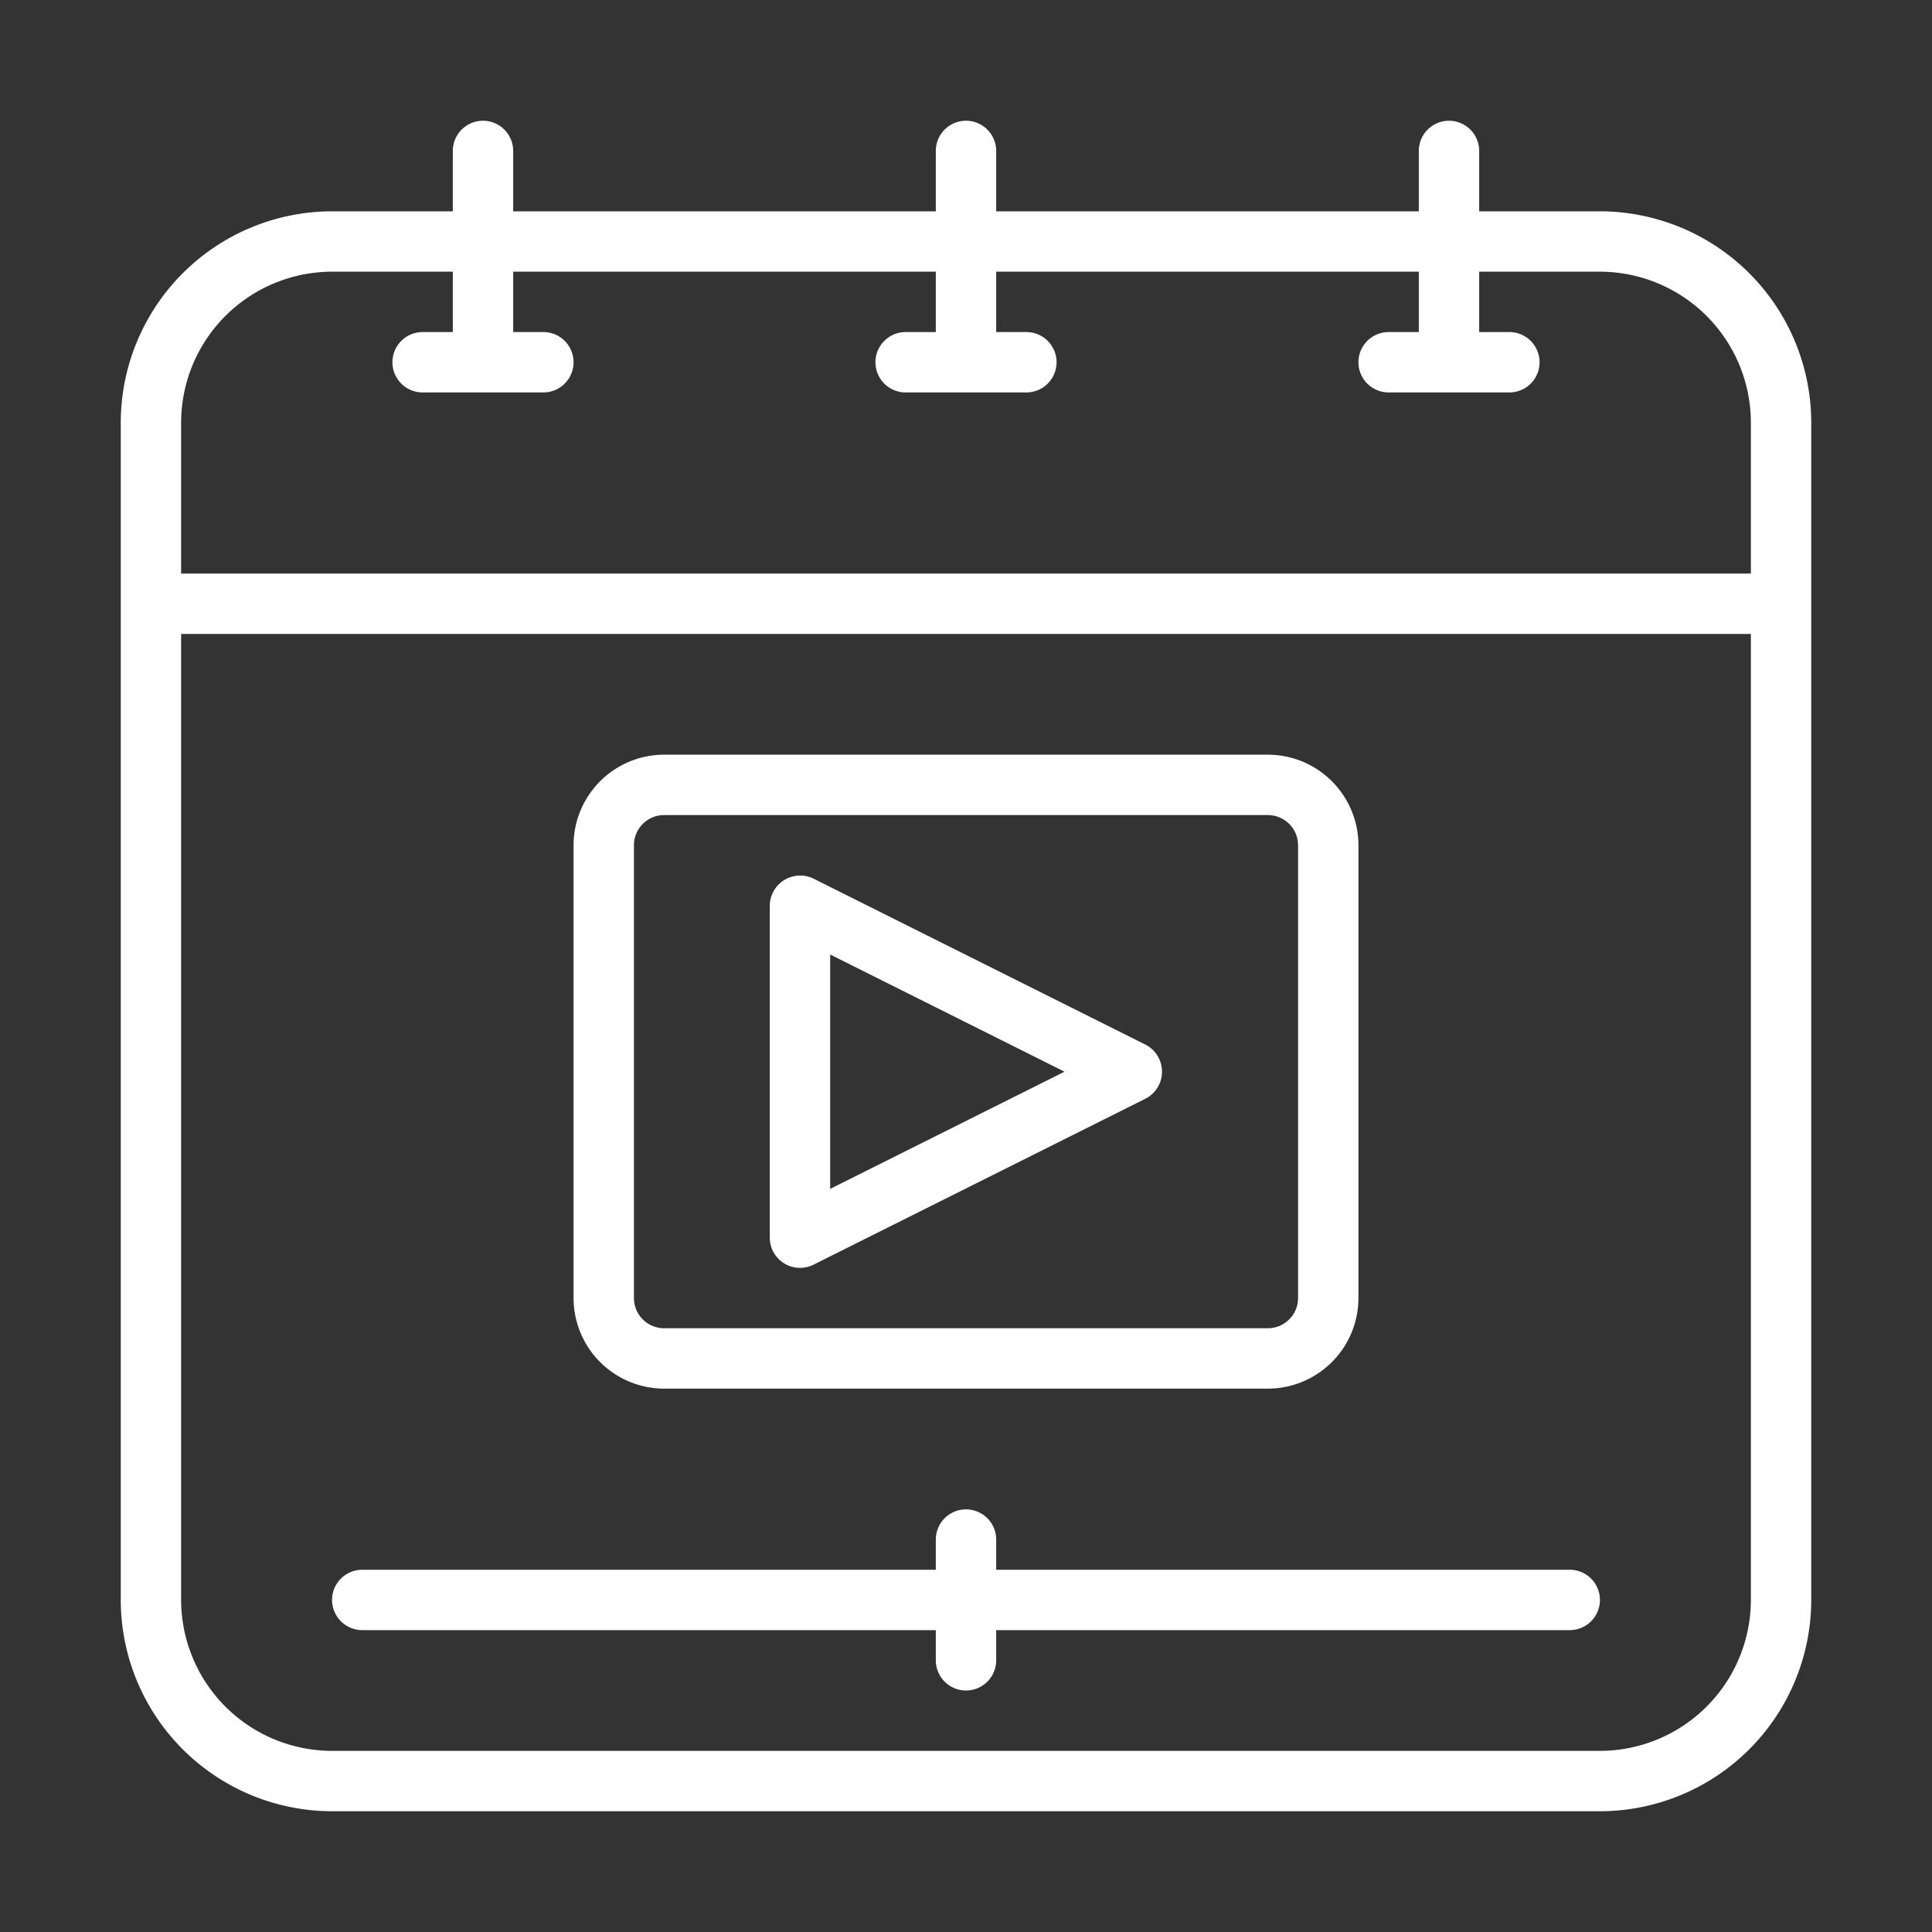
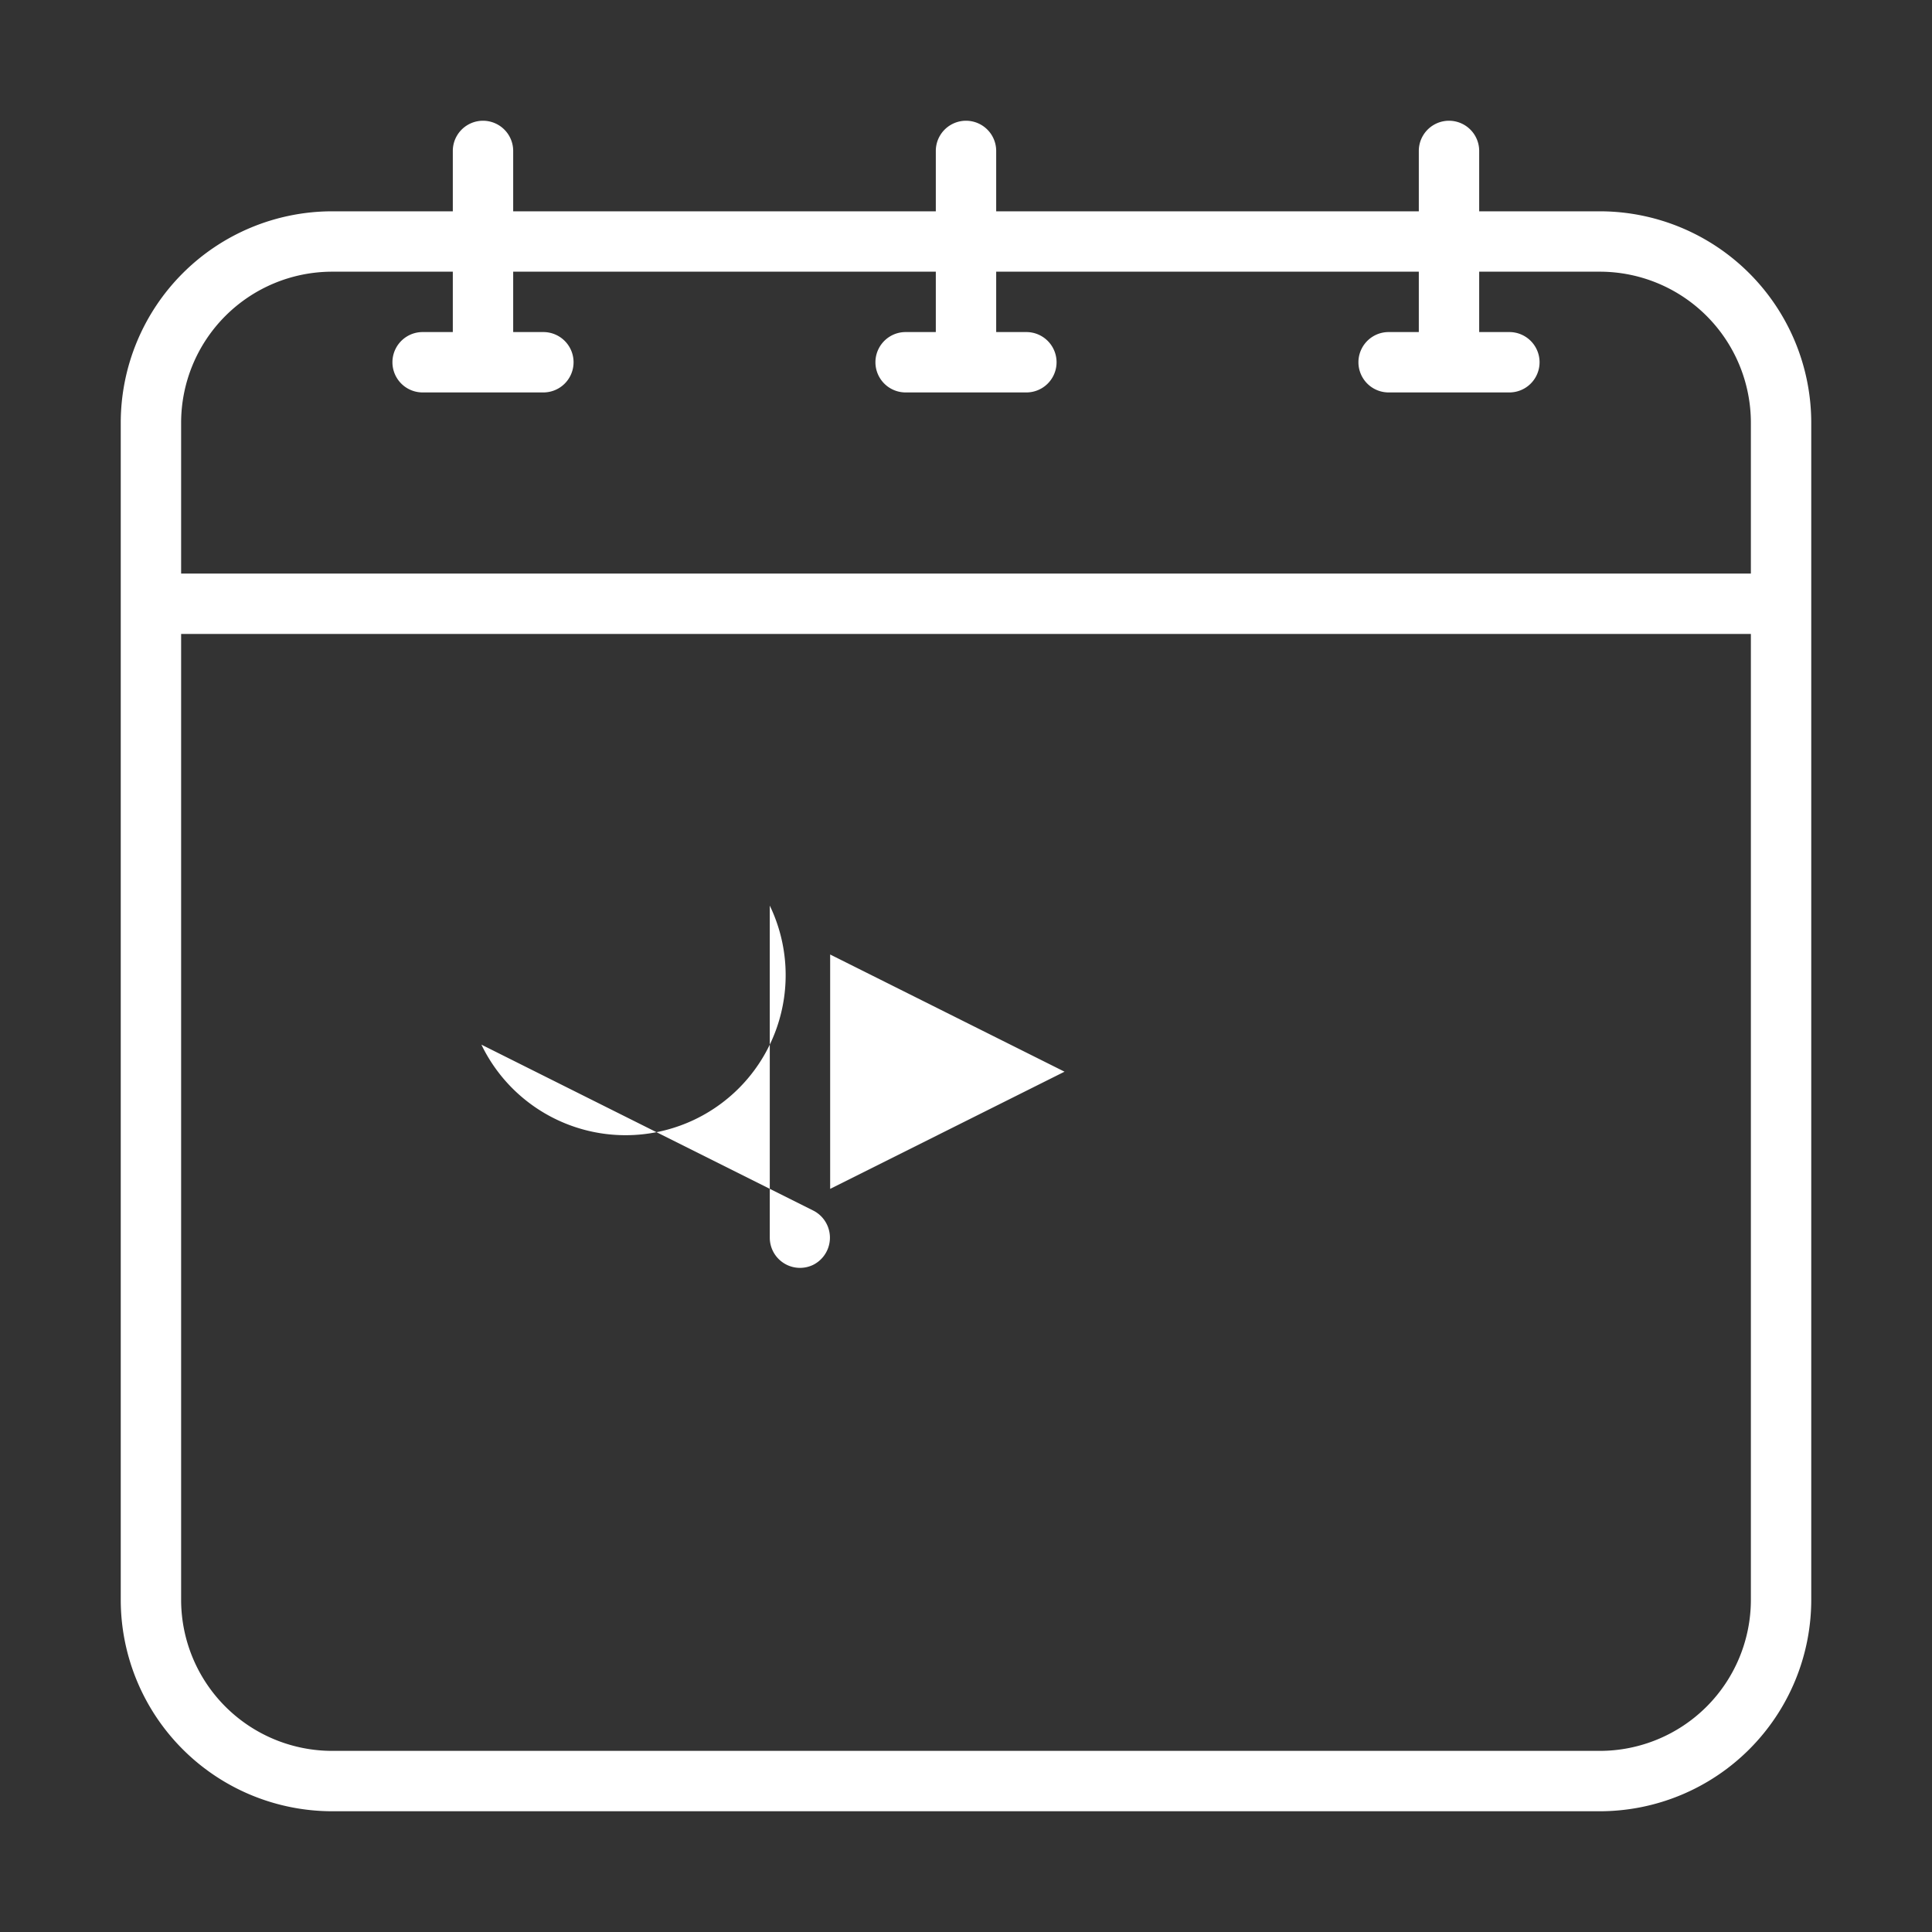
<svg xmlns="http://www.w3.org/2000/svg" version="1.1" width="512" height="512" x="0" y="0" viewBox="0 0 64 64" style="enable-background:new 0 0 512 512" xml:space="preserve" class="">
  <rect x="0" y="0" width="64" height="64" fill="#333333" stroke="none" />
  <g>
    <path d="M53 7h-4V5a1 1 0 0 0-2 0v2H33V5a1 1 0 0 0-2 0v2H17V5a1 1 0 0 0-2 0v2h-4a7.008 7.008 0 0 0-7 7v39a7.008 7.008 0 0 0 7 7h42a7.008 7.008 0 0 0 7-7V14a7.008 7.008 0 0 0-7-7ZM11 9h4v2h-1a1 1 0 0 0 0 2h4a1 1 0 0 0 0-2h-1V9h14v2h-1a1 1 0 0 0 0 2h4a1 1 0 0 0 0-2h-1V9h14v2h-1a1 1 0 0 0 0 2h4a1 1 0 0 0 0-2h-1V9h4a5.006 5.006 0 0 1 5 5v5H6v-5a5.006 5.006 0 0 1 5-5Zm42 49H11a5.006 5.006 0 0 1-5-5V21h52v32a5.006 5.006 0 0 1-5 5Z" fill="#ffffff" opacity="1" data-original="#000000" />
-     <path d="M25.975 41.85a1 1 0 0 0 .972.045l11-5.5a1.007 1.007 0 0 0 0-1.79l-11-5.5A1.007 1.007 0 0 0 25.5 30v11a1 1 0 0 0 .475.85ZM27.5 31.619l7.764 3.882-7.764 3.882Z" fill="#ffffff" opacity="1" data-original="#000000" />
-     <path d="M22 46h20a3.003 3.003 0 0 0 3-3V28a3.003 3.003 0 0 0-3-3H22a3.003 3.003 0 0 0-3 3v15a3.003 3.003 0 0 0 3 3Zm-1-18a1.001 1.001 0 0 1 1-1h20a1.001 1.001 0 0 1 1 1v15a1.001 1.001 0 0 1-1 1H22a1.001 1.001 0 0 1-1-1ZM52 52H33v-1a1 1 0 0 0-2 0v1H12a1 1 0 0 0 0 2h19v1a1 1 0 0 0 2 0v-1h19a1 1 0 0 0 0-2Z" fill="#ffffff" opacity="1" data-original="#000000" />
+     <path d="M25.975 41.85a1 1 0 0 0 .972.045a1.007 1.007 0 0 0 0-1.79l-11-5.5A1.007 1.007 0 0 0 25.5 30v11a1 1 0 0 0 .475.85ZM27.5 31.619l7.764 3.882-7.764 3.882Z" fill="#ffffff" opacity="1" data-original="#000000" />
  </g>
</svg>